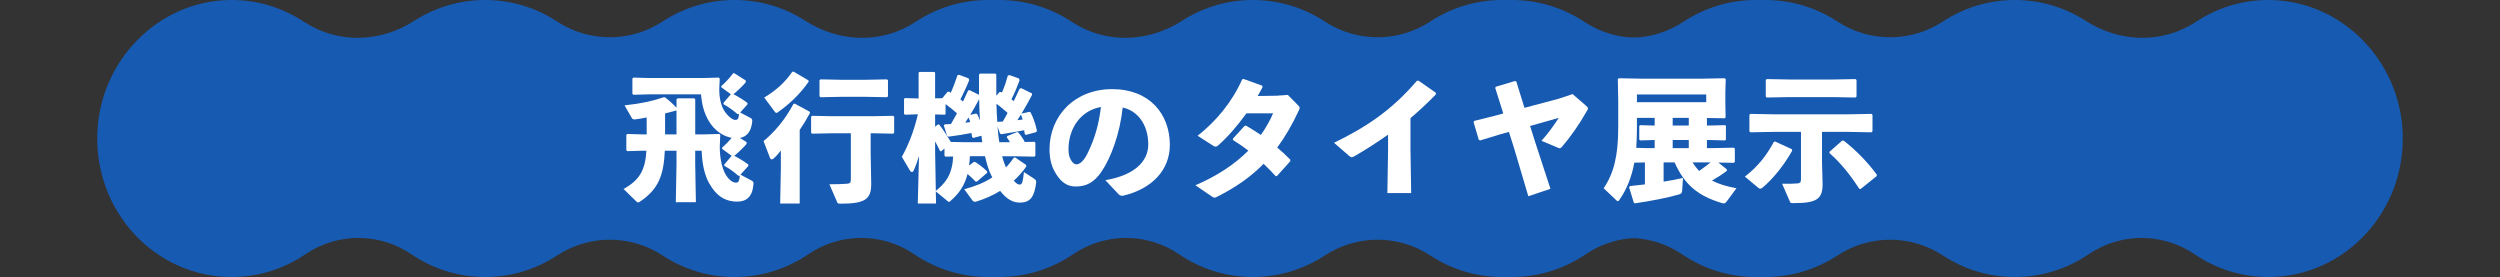
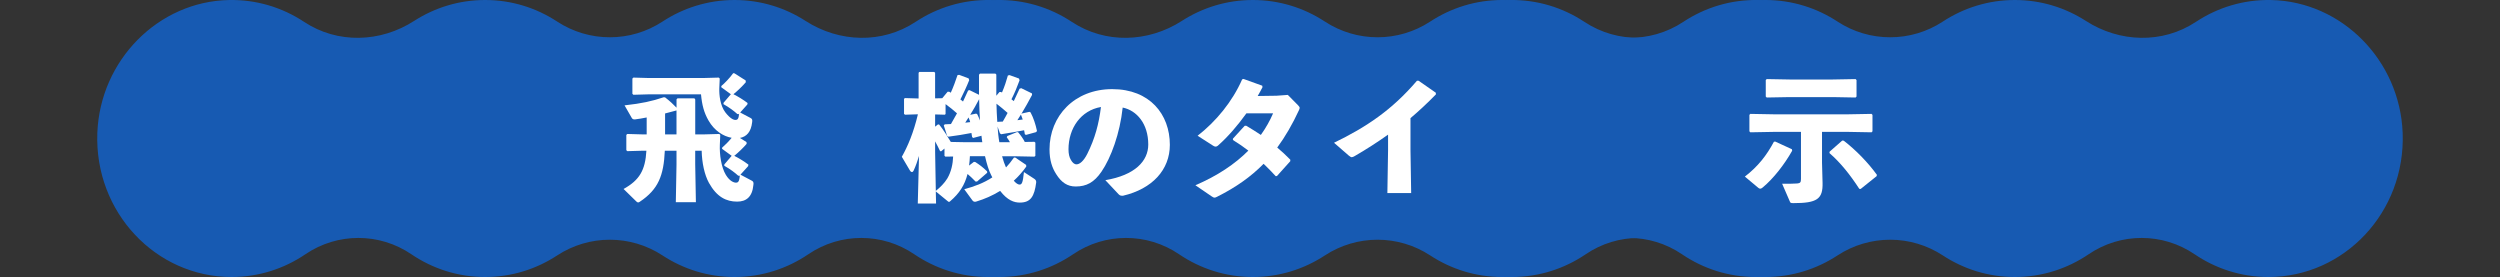
<svg xmlns="http://www.w3.org/2000/svg" id="_レイヤー_1" data-name="レイヤー 1" width="400" height="44.32" viewBox="0 0 400 44.32">
  <rect x="0" y="0" width="400" height="44.32" fill="#333333" stroke="none" />
  <defs>
    <style>
      .cls-1 {
        fill: #fff;
      }

      .cls-2 {
        fill: none;
      }

      .cls-3 {
        fill: #175ab2;
      }
    </style>
  </defs>
  <g>
    <g>
      <path class="cls-3" d="M158.526.004c-4.436-.09-8.573,1.206-12.031,3.495-5.345,3.539-12.214,3.318-17.602-.15C125.596,1.227,121.7,0,117.525,0,113.287,0,109.337,1.264,106.009,3.447c-5.119,3.357-11.749,3.357-16.868,0C85.812,1.264,81.862,0,77.624,0,73.45,0,69.554,1.227,66.257,3.349c-5.388,3.469-12.257,3.689-17.602.15C45.196,1.21,41.059-.086,36.623.004c-11.302.23-20.62,9.647-21.05,21.29-.467,12.633,9.331,23.026,21.484,23.026,4.362,0,8.42-1.34,11.809-3.641,5.12-3.478,11.83-3.478,16.95,0,3.389,2.302,7.447,3.641,11.809,3.641,4.238,0,8.188-1.264,11.516-3.447,5.119-3.357,11.749-3.357,16.868,0,3.328,2.182,7.279,3.447,11.516,3.447,4.362,0,8.42-1.34,11.809-3.641,5.12-3.478,11.83-3.478,16.949,0,3.389,2.302,7.447,3.641,11.809,3.641,12.153,0,21.951-10.393,21.484-23.026C179.146,9.651,169.828.234,158.526.004Z" />
      <path class="cls-2" d="M158.526.004c-4.436-.09-8.573,1.206-12.031,3.495-5.345,3.539-12.214,3.318-17.602-.15C125.596,1.227,121.7,0,117.525,0,113.287,0,109.337,1.264,106.009,3.447c-5.119,3.357-11.749,3.357-16.868,0C85.812,1.264,81.862,0,77.624,0,73.45,0,69.554,1.227,66.257,3.349c-5.388,3.469-12.257,3.689-17.602.15C45.196,1.21,41.059-.086,36.623.004c-11.302.23-20.62,9.647-21.05,21.29-.467,12.633,9.331,23.026,21.484,23.026,4.362,0,8.42-1.34,11.809-3.641,5.12-3.478,11.83-3.478,16.95,0,3.389,2.302,7.447,3.641,11.809,3.641,4.238,0,8.188-1.264,11.516-3.447,5.119-3.357,11.749-3.357,16.868,0,3.328,2.182,7.279,3.447,11.516,3.447,4.362,0,8.42-1.34,11.809-3.641,5.12-3.478,11.83-3.478,16.949,0,3.389,2.302,7.447,3.641,11.809,3.641,12.153,0,21.951-10.393,21.484-23.026C179.146,9.651,169.828.234,158.526.004Z" />
    </g>
    <g>
      <path class="cls-3" d="M281.359.004c-4.436-.09-8.573,1.206-12.031,3.495-5.345,3.539-12.214,3.318-17.602-.15C248.428,1.227,244.533,0,240.358,0,236.12,0,232.17,1.264,228.842,3.447c-5.119,3.357-11.749,3.357-16.868,0C208.645,1.264,204.695,0,200.457,0,196.282,0,192.387,1.227,189.09,3.349c-5.388,3.469-12.257,3.689-17.602.15-3.458-2.29-7.595-3.585-12.031-3.495-11.302.23-20.62,9.647-21.05,21.29-.467,12.633,9.331,23.026,21.484,23.026,4.362,0,8.42-1.34,11.809-3.641,5.12-3.478,11.83-3.478,16.95,0,3.389,2.302,7.447,3.641,11.809,3.641,4.238,0,8.188-1.264,11.516-3.447,5.119-3.357,11.749-3.357,16.868,0,3.328,2.182,7.279,3.447,11.516,3.447,4.362,0,8.42-1.34,11.809-3.641,5.12-3.478,11.83-3.478,16.949,0,3.389,2.302,7.447,3.641,11.809,3.641,12.153,0,21.951-10.393,21.484-23.026-.43-11.643-9.749-21.06-21.051-21.289Z" />
-       <path class="cls-2" d="M281.359.004c-4.436-.09-8.573,1.206-12.031,3.495-5.345,3.539-12.214,3.318-17.602-.15C248.428,1.227,244.533,0,240.358,0,236.12,0,232.17,1.264,228.842,3.447c-5.119,3.357-11.749,3.357-16.868,0C208.645,1.264,204.695,0,200.457,0,196.282,0,192.387,1.227,189.09,3.349c-5.388,3.469-12.257,3.689-17.602.15-3.458-2.29-7.595-3.585-12.031-3.495-11.302.23-20.62,9.647-21.05,21.29-.467,12.633,9.331,23.026,21.484,23.026,4.362,0,8.42-1.34,11.809-3.641,5.12-3.478,11.83-3.478,16.95,0,3.389,2.302,7.447,3.641,11.809,3.641,4.238,0,8.188-1.264,11.516-3.447,5.119-3.357,11.749-3.357,16.868,0,3.328,2.182,7.279,3.447,11.516,3.447,4.362,0,8.42-1.34,11.809-3.641,5.12-3.478,11.83-3.478,16.949,0,3.389,2.302,7.447,3.641,11.809,3.641,12.153,0,21.951-10.393,21.484-23.026-.43-11.643-9.749-21.06-21.051-21.289Z" />
    </g>
    <g>
      <path class="cls-3" d="M363.377.004c-4.436-.09-8.573,1.206-12.031,3.495-5.345,3.539-12.214,3.318-17.602-.15C330.446,1.227,326.55,0,322.376,0c-4.238,0-8.188,1.264-11.516,3.447-5.119,3.357-11.749,3.357-16.868,0C290.663,1.264,286.713,0,282.475,0c-4.175,0-8.07,1.227-11.367,3.349-5.388,3.469-12.257,3.689-17.602.15-3.458-2.29-7.595-3.585-12.031-3.495-11.302.23-20.62,9.647-21.05,21.29-.467,12.633,9.331,23.026,21.484,23.026,4.362,0,8.42-1.34,11.809-3.641,5.12-3.478,11.83-3.478,16.95,0,3.389,2.302,7.447,3.641,11.809,3.641,4.238,0,8.188-1.264,11.516-3.447,5.119-3.357,11.749-3.357,16.868,0,3.328,2.182,7.279,3.447,11.516,3.447,4.362,0,8.42-1.34,11.809-3.641,5.12-3.478,11.83-3.478,16.949,0,3.389,2.302,7.447,3.641,11.809,3.641,12.153,0,21.951-10.393,21.484-23.026-.43-11.643-9.749-21.06-21.051-21.289Z" />
-       <path class="cls-2" d="M363.377.004c-4.436-.09-8.573,1.206-12.031,3.495-5.345,3.539-12.214,3.318-17.602-.15C330.446,1.227,326.55,0,322.376,0c-4.238,0-8.188,1.264-11.516,3.447-5.119,3.357-11.749,3.357-16.868,0C290.663,1.264,286.713,0,282.475,0c-4.175,0-8.07,1.227-11.367,3.349-5.388,3.469-12.257,3.689-17.602.15-3.458-2.29-7.595-3.585-12.031-3.495-11.302.23-20.62,9.647-21.05,21.29-.467,12.633,9.331,23.026,21.484,23.026,4.362,0,8.42-1.34,11.809-3.641,5.12-3.478,11.83-3.478,16.95,0,3.389,2.302,7.447,3.641,11.809,3.641,4.238,0,8.188-1.264,11.516-3.447,5.119-3.357,11.749-3.357,16.868,0,3.328,2.182,7.279,3.447,11.516,3.447,4.362,0,8.42-1.34,11.809-3.641,5.12-3.478,11.83-3.478,16.949,0,3.389,2.302,7.447,3.641,11.809,3.641,12.153,0,21.951-10.393,21.484-23.026-.43-11.643-9.749-21.06-21.051-21.289Z" />
    </g>
  </g>
  <g>
    <path class="cls-1" d="M119.307,12.873l.022.286c-.484.572-1.32,1.386-1.98,1.915.815.418,1.54.858,2.267,1.408l-.044.242-1.144,1.276,1.628.858c.22.11.308.22.308.484,0,.066-.022.132-.022.22-.176,1.562-.902,2.311-1.958,2.508l1.056.66.022.286c-.484.572-1.32,1.386-1.98,1.915.814.418,1.54.858,2.266,1.408l-.044.242-1.232,1.364,1.782.946c.22.11.308.22.308.506,0,.044-.022.11-.022.198-.176,1.936-1.167,2.662-2.597,2.662-1.76,0-3.256-.748-4.511-2.992-.726-1.32-1.122-3.234-1.166-5.149h-1.034v2.178l.11,6.051h-3.212l.11-6.051v-2.178h-1.871c-.176,3.961-1.034,6.183-4.004,8.163-.088.066-.176.11-.264.11s-.176-.044-.286-.154l-2.046-2.002c2.553-1.408,3.477-3.015,3.653-6.117h-.704l-2.354.066-.154-.154v-2.442l.154-.154,2.377.066h.726v-2.707c-.66.132-1.298.242-1.848.308h-.132c-.198,0-.308-.088-.374-.176l-1.188-2.068c2.772-.308,4.356-.66,6.271-1.298l.22.022c.792.616,1.298,1.1,1.827,1.65v-1.342l.154-.154h2.707l.132.176v5.589h1.474l2.377-.066.154.154-.066,1.54c-.066,1.606.22,3.631.968,4.863.638,1.034,1.298,1.232,1.606,1.232.308,0,.55-.11.616-1.144l-.044.044-.22-.022c-.528-.484-1.254-1.034-2.223-1.585l.022-.22,1.167-1.364-1.54-1.123.022-.198c.396-.33,1.012-.946,1.519-1.562-1.364-.242-2.772-1.144-3.697-2.75-.726-1.254-1.056-2.509-1.21-4.203h-8.471l-2.354.066-.154-.154v-2.442l.154-.154,2.377.066h8.911l2.377-.066.154.154-.066,1.54c-.044,1.1.154,2.816.968,3.873.748.968,1.298,1.21,1.606,1.21s.528-.11.594-1.012l-.066.088-.22-.022c-.528-.484-1.254-1.034-2.222-1.585l.022-.22,1.166-1.364-1.54-1.123.022-.198c.506-.418,1.342-1.276,1.892-2.046l.198.022,1.804,1.144ZM106.413,21.499h1.827v-3.829c-.616.176-1.21.33-1.827.484v3.345Z" />
-     <path class="cls-1" d="M127.951,32.566h-3.124l.11-5.677v-2.816c-.418.572-.704.88-1.166,1.298-.11.088-.22.132-.286.132-.132,0-.22-.088-.286-.242l-1.034-2.685c1.716-1.43,3.345-3.256,4.797-5.963l.22-.022,2.354,1.276.066.198c-.528.99-1.078,1.892-1.65,2.728v11.771ZM126.982,11.465l2.354,1.386.066.198c-1.43,2.068-3.19,3.674-4.907,4.885-.11.088-.198.132-.264.132-.11,0-.198-.088-.308-.242l-1.65-2.222c1.782-1.056,3.3-2.377,4.488-4.115l.22-.022ZM136.136,21.322h-2.926l-3.279.066-.154-.154v-2.552l.154-.154,3.279.066h6.425l3.278-.066.154.154v2.552l-.154.154-3.278-.066h-.33v3.147l.088,4.797c.044,2.596-.902,3.322-4.885,3.322-.44,0-.484-.044-.572-.264l-1.232-2.838c1.034,0,2.464-.044,2.838-.088.462-.044.594-.176.594-.704v-7.371ZM138.644,15.492h-4.092l-3.279.066-.154-.154v-2.553l.154-.154,3.279.066h4.092l3.279-.066.154.154v2.553l-.154.154-3.279-.066Z" />
    <path class="cls-1" d="M156.64,15.162v-3.212l.154-.176h2.464l.154.154v3.388l.506-.594h.264l.132.088c.418-.968.704-1.848.946-2.728l.264-.066,1.519.55.088.286c-.374,1.034-.814,2.09-1.298,3.037.132.11.264.198.374.286.33-.682.638-1.342.924-1.98l.264-.088,1.716.836.022.242c-.528.99-1.122,2.068-1.738,3.081l.11-.11,1.21-.264.176.088c.484.924.792,1.87,1.034,2.992l-.176.176-1.606.44-.176-.132c-.022-.22-.066-.418-.11-.616-.946.198-2.068.374-3.674.638l-.198-.154-.374-1.078c.066.836.132,1.672.286,2.508h1.694c-.154-.286-.308-.528-.506-.792l.088-.198,1.562-.638.176.044c.397.462.792,1.012,1.056,1.54l1.54-.022.154.132v2.112l-.154.132-3.257-.066h-1.914c.198.726.396,1.276.594,1.716l.044.066c.44-.462.814-.946,1.254-1.562l.198-.022,1.76,1.188.022.264c-.66.924-1.32,1.65-2.002,2.267.352.396.66.616.924.616.352,0,.528-.242.704-2.002l1.65,1.078c.198.132.308.286.308.484v.11c-.286,2.222-.88,3.212-2.619,3.212-.902,0-1.98-.352-3.147-1.871-1.254.77-2.486,1.298-3.785,1.694-.11.044-.176.044-.264.044-.176,0-.308-.088-.44-.286l-1.254-1.716c1.672-.462,3.014-.946,4.489-1.893l-.198-.396c-.374-.726-.682-1.738-.968-2.992h-2.42c-.022.506-.066.99-.132,1.496l.77-.594.22.022c.682.44,1.166.792,1.892,1.497l.022.22-1.628,1.408h-.242c-.396-.418-.814-.814-1.276-1.21-.462,1.804-1.32,3.103-2.75,4.335-.088.088-.154.132-.22.132s-.11-.044-.176-.088l-1.936-1.584.044,1.936h-2.926l.198-7.613c-.242.792-.506,1.584-.88,2.376-.066.132-.154.198-.242.198-.11,0-.242-.088-.33-.242l-1.298-2.2c.968-1.716,1.87-3.851,2.574-6.799l-2.068.066-.154-.132v-2.398l.132-.132,2.2.066v-4.114l.11-.132h2.398l.132.132v4.092l1.144-.022.858-1.034h.264c.066.044.154.11.242.154.44-.968.77-1.893,1.078-2.816l.264-.044,1.518.572.088.286c-.418,1.056-.924,2.112-1.408,3.081.132.11.286.22.418.33.308-.638.594-1.254.815-1.76l.22-.066,1.519.748ZM155.715,22.07l-.176-.132c-.022-.198-.066-.418-.11-.66-1.078.22-2.398.418-3.696.594l-.198-.154-.528-1.65.154-.176c.352-.022.682-.022.99-.044.33-.572.638-1.144.968-1.716-.594-.528-1.188-1.012-1.827-1.474v1.585l-.11.11-1.562-.044v1.958l.44-.352h.198c.66.815,1.298,1.827,1.871,2.794l2.288.044h2.751c-.066-.352-.088-.704-.132-1.034l-1.32.352ZM151.27,25.063l-.154-.132v-1.167l-.528.44-.176-.022c-.22-.462-.484-1.012-.792-1.562v1.716l.11,6.205c.704-.572,1.364-1.21,1.848-2.002.616-1.056.88-2.289.924-3.498l-1.232.022ZM154.439,19.629c.264-.022.528-.044.792-.088-.066-.242-.154-.506-.264-.748-.176.286-.352.572-.528.836ZM156.177,18.176l.176.088c.154.308.308.66.44,1.012-.066-1.144-.11-2.266-.132-3.41-.44.858-.924,1.694-1.43,2.508l.946-.198ZM160.446,19.452c.264-.462.528-.902.77-1.386-.572-.506-1.167-1.012-1.783-1.474.022.968.066,1.958.132,2.904.308-.022.594-.022.88-.044ZM162.778,19.232c.286-.044.572-.066.858-.11-.088-.264-.176-.528-.286-.792-.198.308-.397.616-.572.902Z" />
    <path class="cls-1" d="M176.857,28.826c4.731-.792,6.865-3.059,6.865-5.699,0-3.344-1.848-5.457-4.093-5.918-.44,4.158-1.87,8.031-3.388,10.253-1.188,1.738-2.42,2.376-4.137,2.376-1.32,0-2.267-.638-3.103-1.958-.638-.99-1.078-2.2-1.078-3.982,0-5.325,3.982-9.638,10.033-9.638,6.007,0,9.22,4.027,9.22,8.912,0,4.004-2.816,7.041-7.481,8.141h-.198c-.176,0-.33-.044-.506-.22l-2.134-2.266ZM170.96,23.897c0,.726.132,1.254.374,1.672.242.44.55.726.902.726.506,0,1.144-.506,1.738-1.694,1.232-2.464,1.848-4.797,2.178-7.481-3.212.55-5.193,3.389-5.193,6.777Z" />
    <path class="cls-1" d="M204.248,15.316l1.804-.132,1.65,1.672c.154.176.242.264.242.396,0,.088-.022.198-.11.374-1.034,2.244-2.2,4.247-3.476,5.985.704.594,1.408,1.232,2.09,1.936v.242l-2.135,2.377-.198.022c-.638-.704-1.276-1.342-1.937-1.98-2.002,2.046-4.4,3.741-7.415,5.259-.198.11-.33.154-.418.154-.154,0-.286-.066-.506-.22l-2.575-1.76c3.543-1.518,6.359-3.411,8.472-5.545-.749-.572-1.562-1.144-2.465-1.694v-.22l1.871-2.046.242-.022c.815.484,1.606.968,2.354,1.474.77-1.078,1.452-2.266,1.958-3.455h-4.269c-1.43,1.98-2.927,3.719-4.489,5.105-.176.176-.33.22-.462.22-.132,0-.264-.066-.462-.198l-2.398-1.54c2.927-2.266,5.567-5.457,7.129-9.021l.22-.066,2.993,1.078.044.242c-.242.484-.506.946-.77,1.408l3.014-.044Z" />
    <path class="cls-1" d="M221.98,30.894l.11-6.843v-2.508c-1.672,1.188-3.41,2.311-5.347,3.433-.198.11-.33.176-.462.176-.132,0-.264-.088-.484-.264l-2.354-2.046c5.17-2.508,9.263-5.237,13.268-9.924h.264l2.751,1.915.022.264c-1.408,1.452-2.772,2.706-4.071,3.806v5.083l.11,6.909h-3.807Z" />
-     <path class="cls-1" d="M244.815,20.156l.77,2.442,2.486,7.613-3.542,1.188-2.266-7.657-.836-2.64-1.342.374-3.257.99-.22-.088-.836-2.838.11-.198,3.278-.815,1.364-.374-1.276-4.048.066-.22,3.081-.924.22.088,1.298,4.203,5.523-1.474,2.178-.727,2.112,1.827c.242.22.352.33.352.484,0,.11-.11.264-.22.462-1.254,2.223-2.619,4.115-3.917,5.633-.154.176-.264.264-.397.264-.088,0-.176-.044-.33-.11l-2.575-1.078c1.145-1.276,1.958-2.464,2.772-3.675l-4.599,1.298Z" />
-     <path class="cls-1" d="M263.185,29.508v-3.521l-1.694.044c-.44,2.354-1.21,4.269-2.442,6.029-.066.088-.132.132-.198.132s-.132-.044-.22-.132l-2.046-1.937c1.628-2.398,2.332-5.237,2.332-9.725v-4.357l-.066-3.366.154-.154,3.652.066h9.659l3.653-.066.154.154-.066,2.046v1.738l.044,2.311-.154.154-2.838-.044v1.21h.22l2.685-.066.132.11v2.222l-.132.11-2.685-.066h-.22v1.298h.792l3.498-.066.176.132v2.156l-.176.132-2.464-.044,1.364,1.1v.22c-.77.594-1.562,1.1-2.377,1.562,1.056.55,2.333.946,3.917,1.232l-1.584,2.134c-.154.198-.264.286-.44.286-.088,0-.198-.022-.352-.066-3.674-1.1-5.918-2.838-7.525-6.491h-1.76v3.08c1.122-.176,2.178-.374,3.103-.594l-.132,2.002c-.022.396-.132.528-.506.638-1.76.528-4.467,1.034-7.063,1.43l-.176-.132-.748-2.442.132-.198,2.398-.264ZM264.747,20.09v-1.232h-2.838v1.585c0,1.144-.044,2.222-.11,3.212l1.782.044h1.166v-1.298l-2.311.066-.154-.132v-2.178l.132-.132,2.333.066ZM261.909,15.118v1.232h11.089v-1.232h-11.089ZM270.204,18.858h-2.574v1.232h2.574v-1.232ZM270.204,22.401h-2.574v1.298h2.574v-1.298ZM270.798,25.988c.308.484.66.924,1.056,1.364.616-.418,1.232-.88,1.826-1.364h-2.882Z" />
    <path class="cls-1" d="M284.019,22.643l2.685,1.232.044.242c-1.254,2.223-2.993,4.445-4.709,5.875-.154.132-.286.198-.396.198s-.198-.044-.308-.132l-2.156-1.804c2.112-1.628,3.477-3.389,4.643-5.567l.198-.044ZM288.155,21.103h-4.445l-3.652.066-.154-.154v-2.64l.154-.154,3.652.066h12.102l3.631-.066.154.154v2.64l-.154.154-3.631-.066h-4.29v4.885l.088,3.278c.066,2.596-.902,3.234-4.665,3.234-.44,0-.484-.044-.572-.264l-1.232-2.838c1.034,0,2.046,0,2.42-.044.462-.044.594-.176.594-.704v-7.547ZM293.26,15.536h-6.931l-3.653.066-.154-.154v-2.641l.154-.154,3.653.066h6.931l3.631-.066.154.154v2.641l-.154.154-3.631-.066ZM300.257,28.188l-2.552,2.046-.22-.022c-1.43-2.201-2.97-4.159-4.774-5.721l.022-.22,2.024-1.782.242.022c1.915,1.474,3.894,3.498,5.303,5.457l-.044.22Z" />
  </g>
</svg>